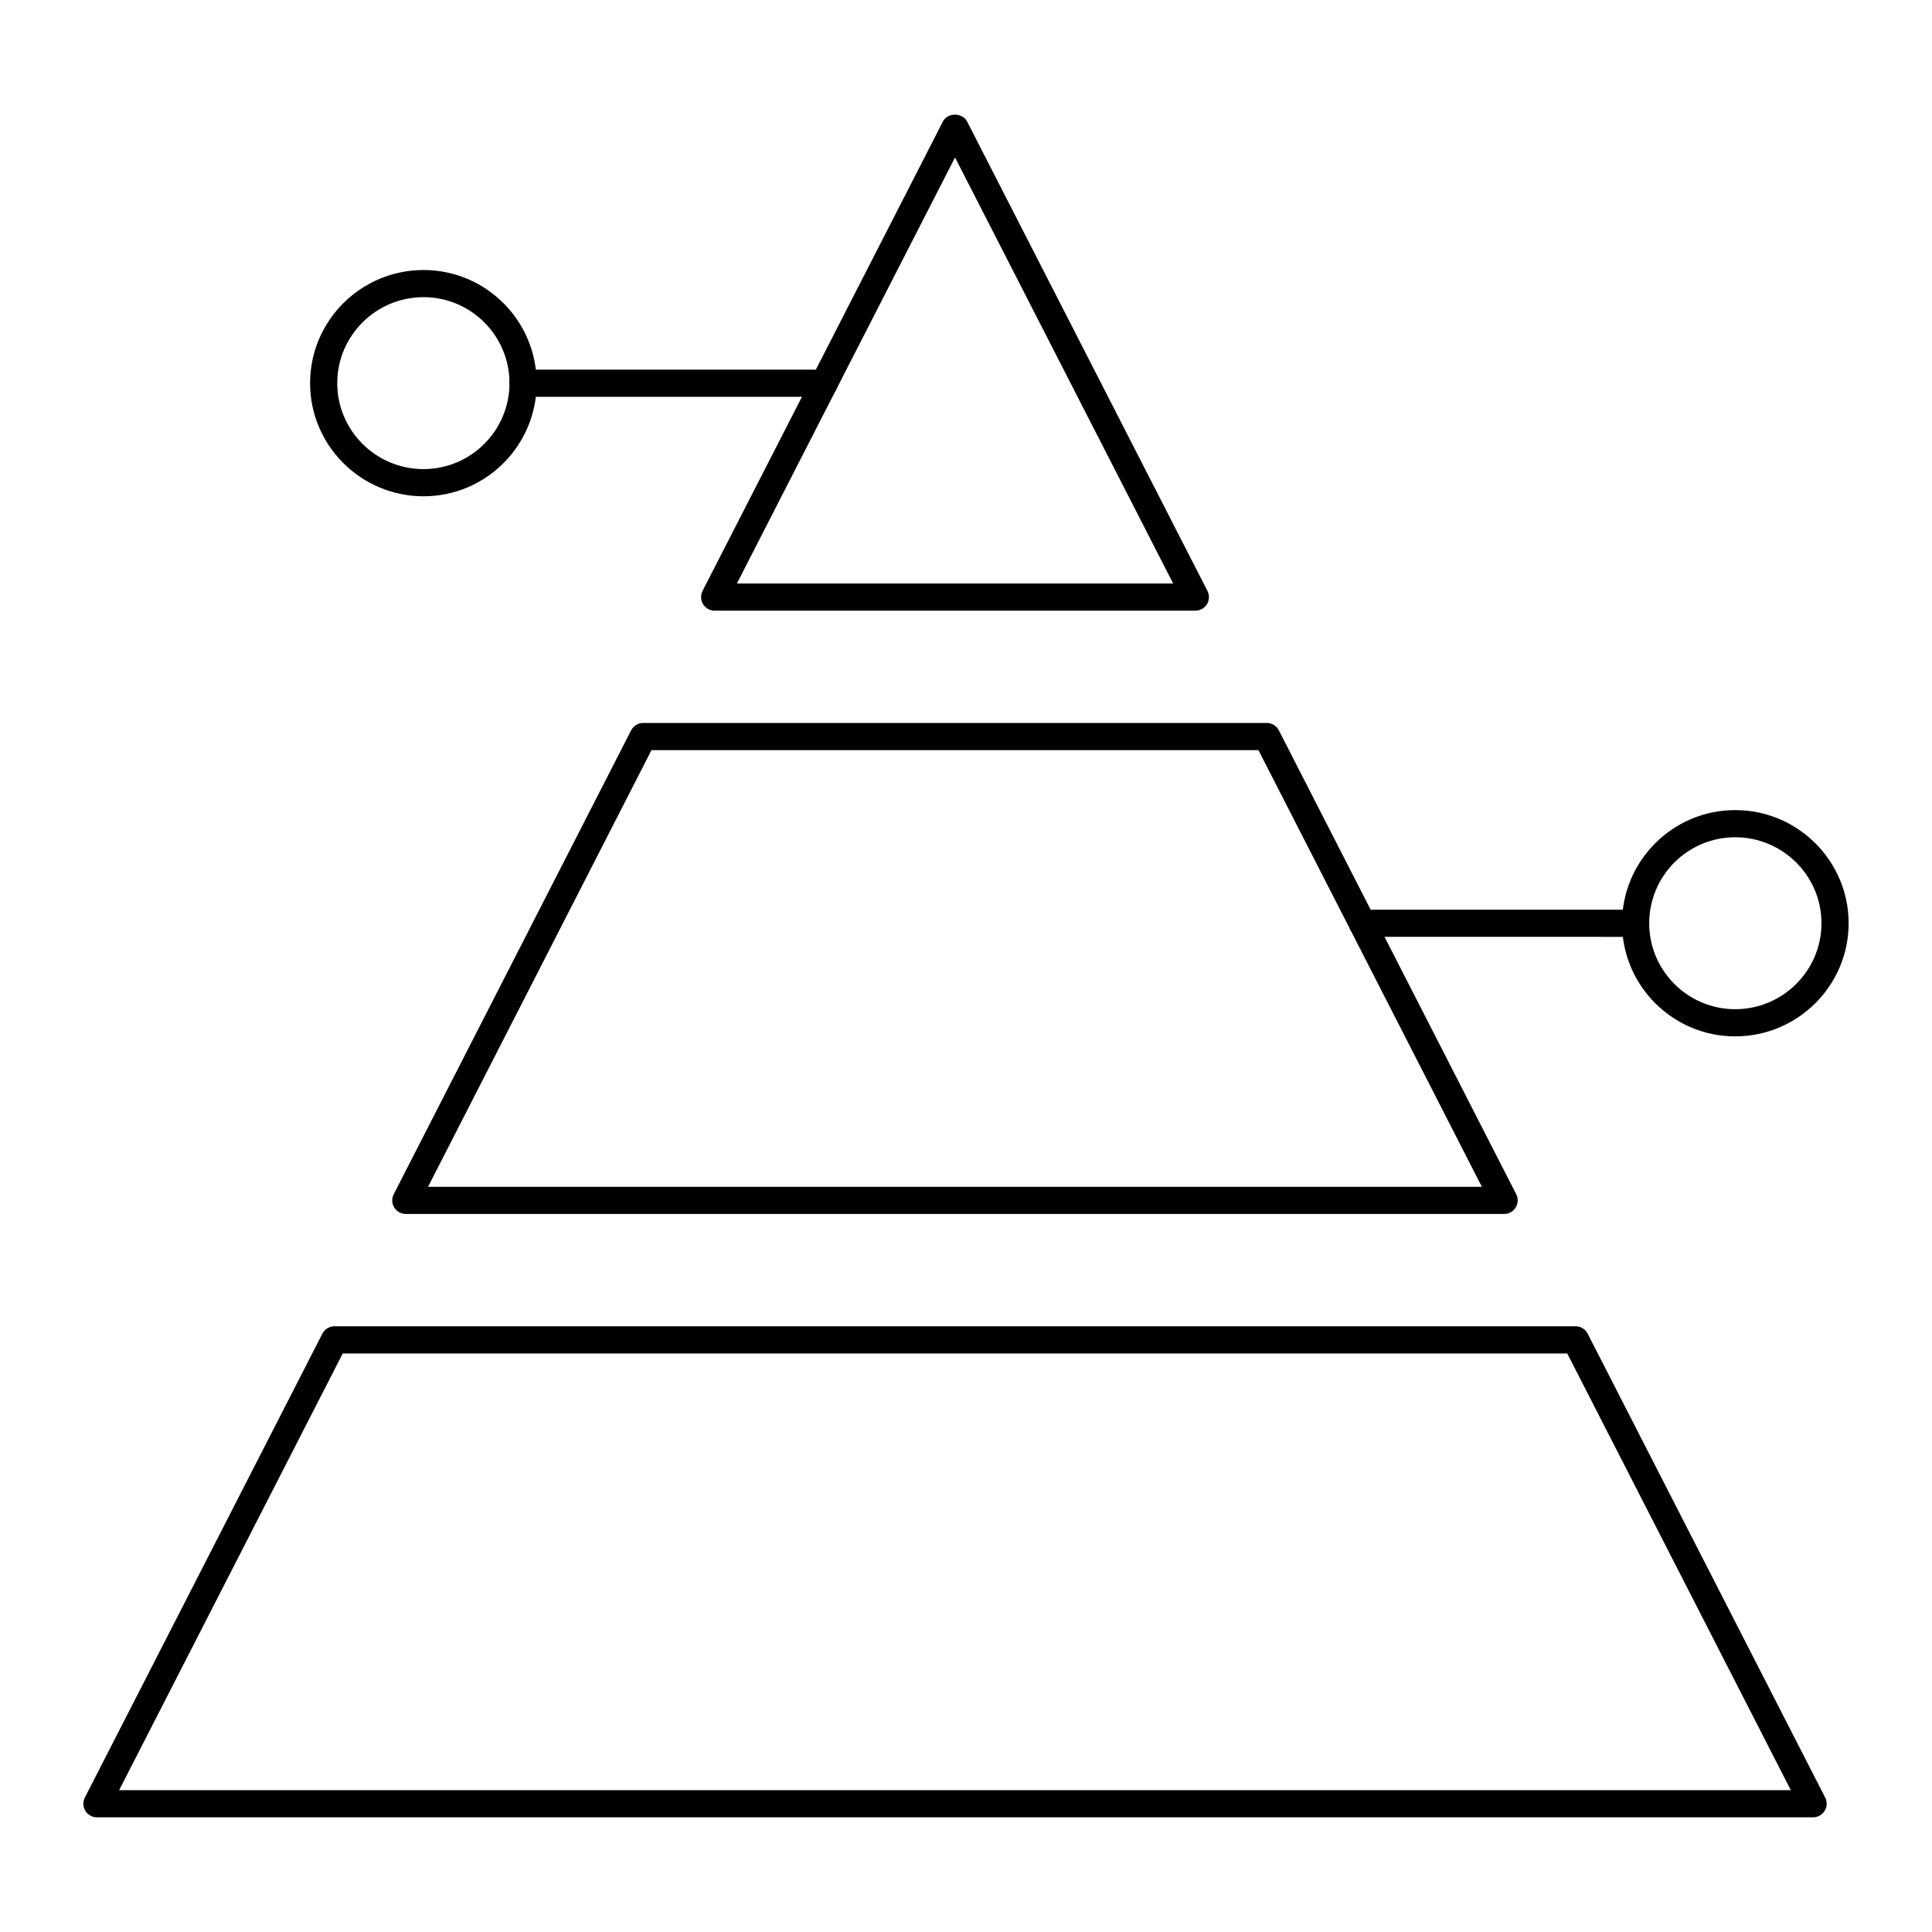
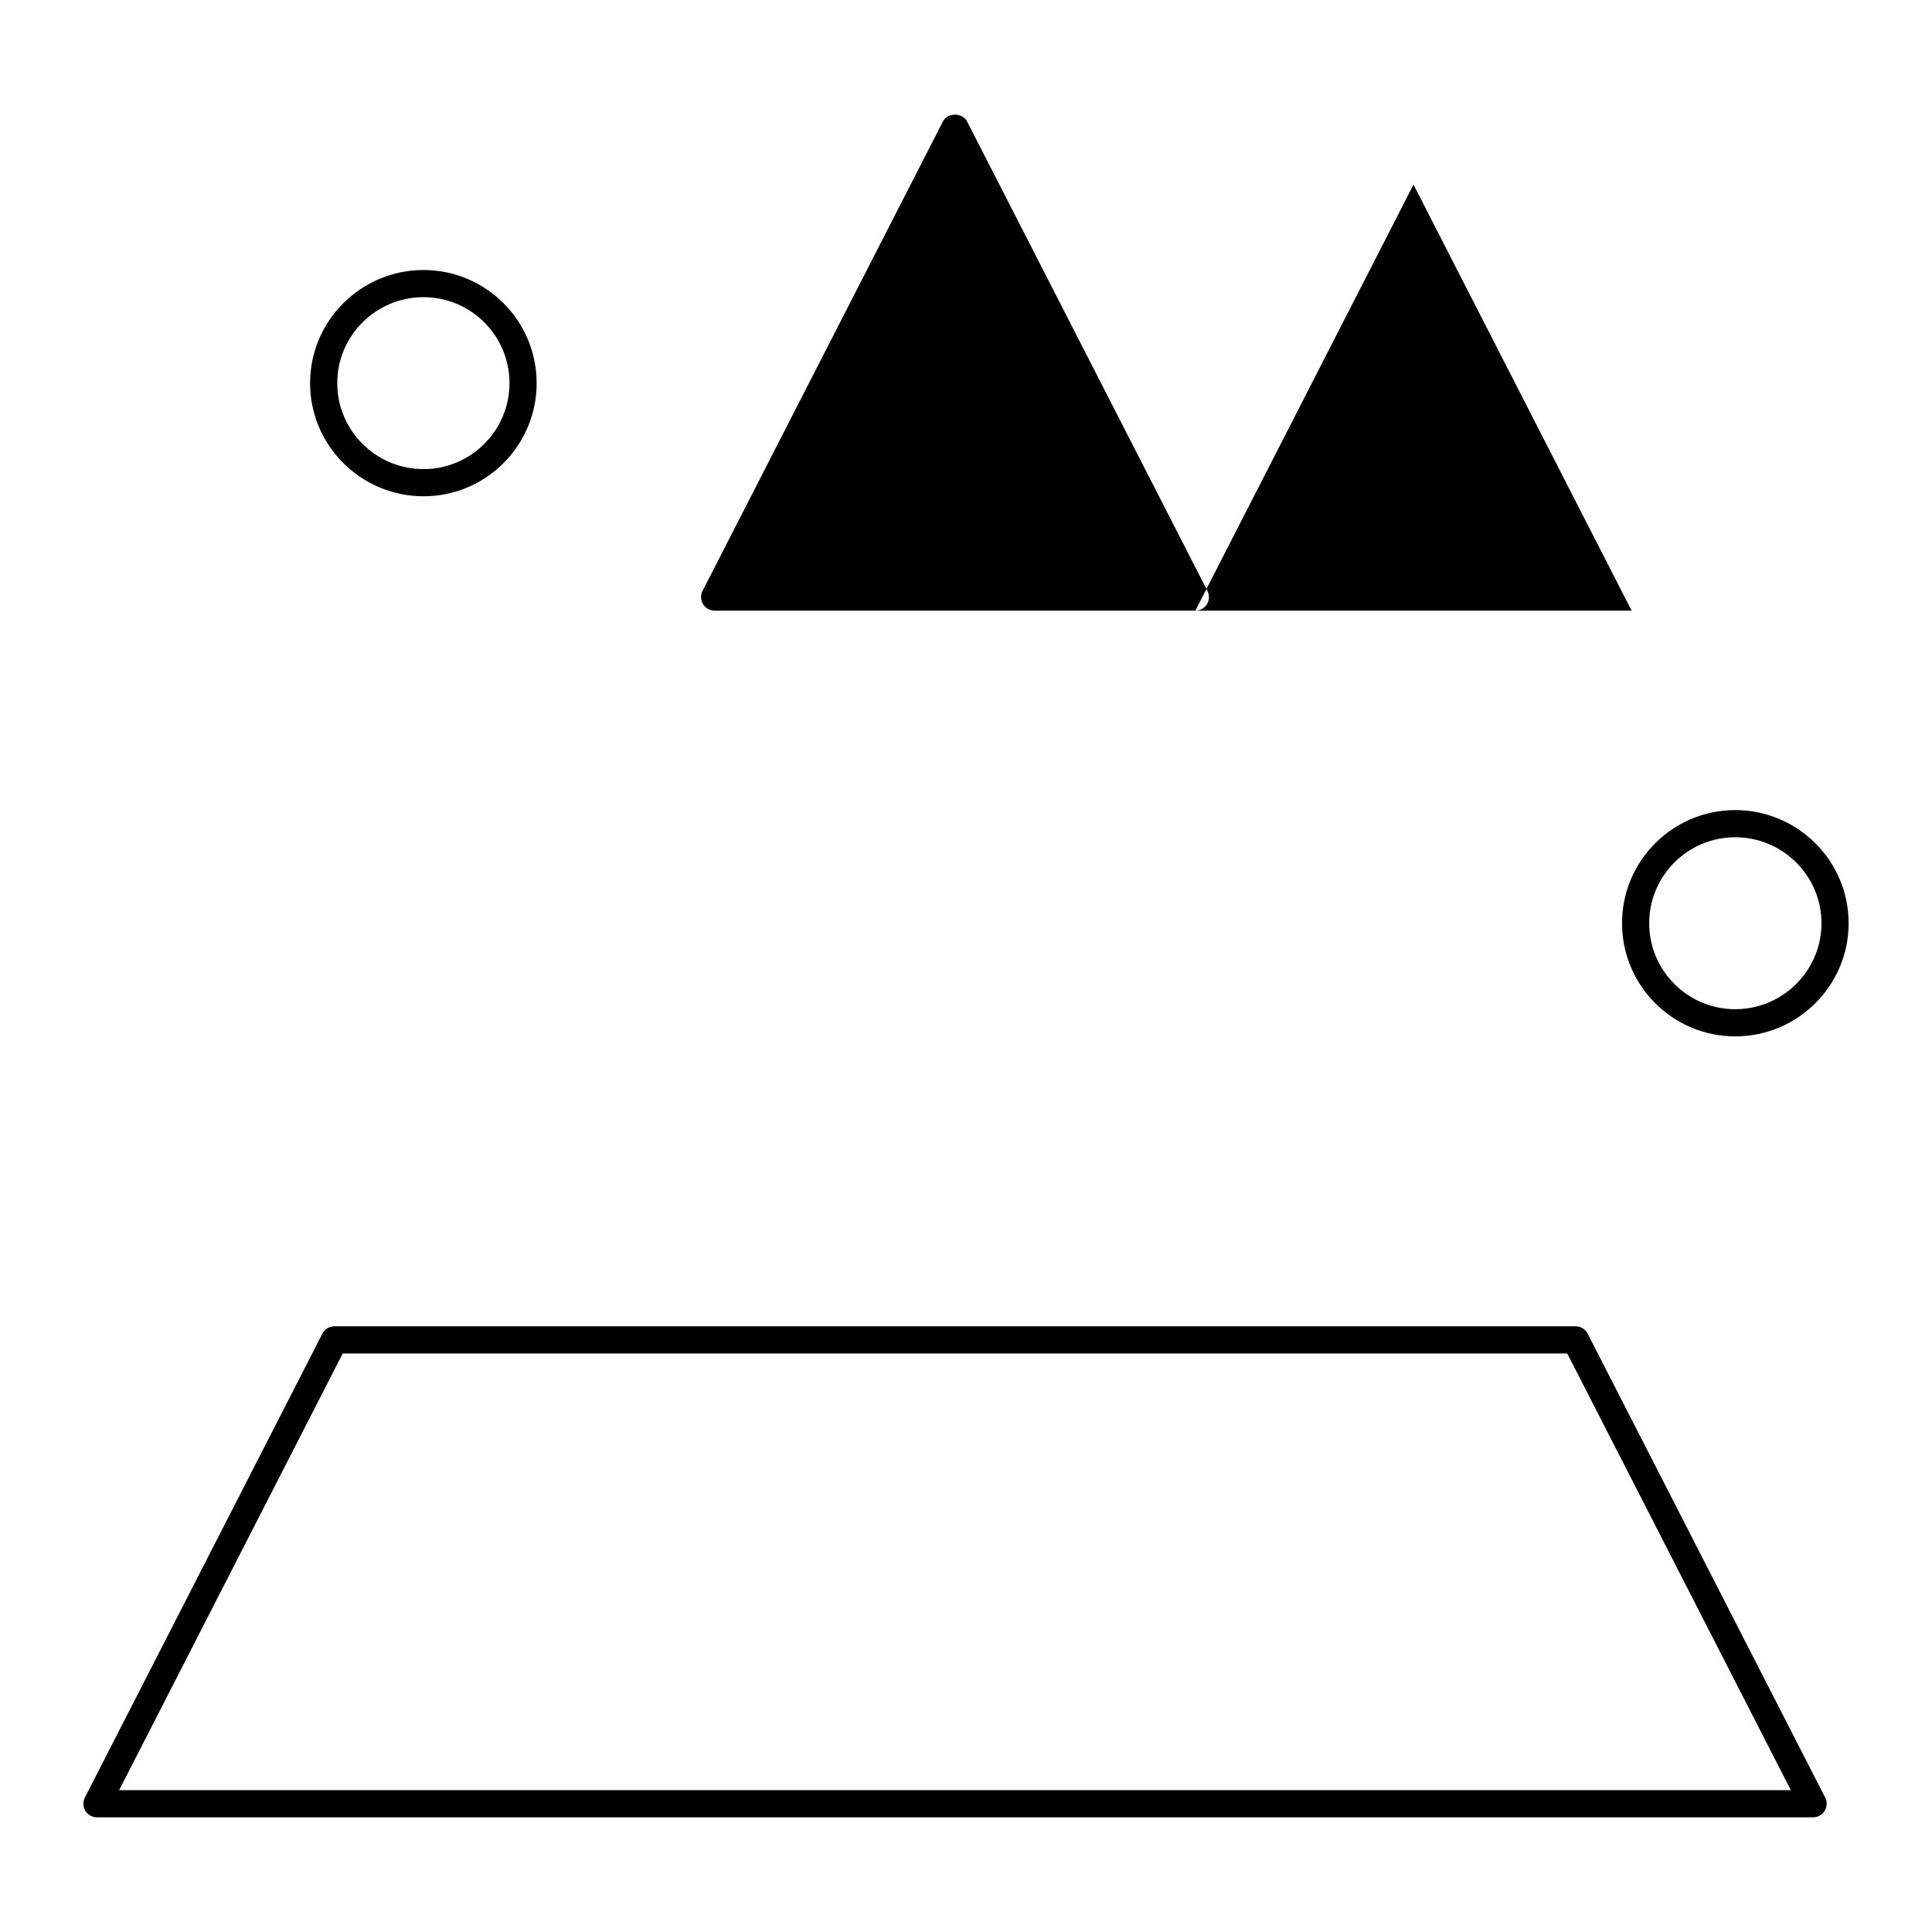
<svg xmlns="http://www.w3.org/2000/svg" fill="#000000" width="800px" height="800px" version="1.1" viewBox="144 144 512 512">
  <g>
-     <path d="m577.46 392.28-72.414-0.008c-1.988 0-3.598-1.613-3.598-3.598 0-1.988 1.613-3.598 3.598-3.598l72.414 0.008c1.988 0 3.598 1.613 3.598 3.598 0 1.988-1.613 3.598-3.598 3.598z" />
    <path d="m603.84 418.65c-16.535 0-29.984-13.449-29.984-29.984 0-16.535 13.449-29.984 29.984-29.984 16.578 0 30.066 13.449 30.066 29.984 0 16.535-13.488 29.984-30.066 29.984zm0-52.77c-12.562 0-22.785 10.223-22.785 22.785s10.223 22.785 22.785 22.785c12.609 0 22.867-10.223 22.867-22.785 0.004-12.562-10.258-22.785-22.867-22.785z" />
-     <path d="m282.62 249.16c-1.984 0-3.598-1.609-3.598-3.598 0-1.984 1.609-3.598 3.598-3.598l79.805-0.004c1.984 0 3.598 1.609 3.598 3.598 0 1.984-1.609 3.598-3.598 3.598z" />
    <path d="m256.24 275.52c-16.578 0-30.066-13.449-30.066-29.98 0-16.535 13.488-29.984 30.066-29.984 16.531 0 29.98 13.449 29.98 29.984 0 16.531-13.449 29.98-29.98 29.98zm0-52.77c-12.609 0-22.867 10.223-22.867 22.785s10.258 22.781 22.867 22.781c12.562 0 22.781-10.219 22.781-22.781 0.004-12.562-10.219-22.785-22.781-22.785z" />
-     <path d="m460.78 305.83h-127.39c-1.254 0-2.418-0.652-3.07-1.723-0.652-1.066-0.703-2.402-0.129-3.519l63.691-124.39c1.238-2.41 5.176-2.406 6.406-0.004l63.695 124.4c0.574 1.117 0.523 2.449-0.129 3.519-0.656 1.066-1.82 1.719-3.074 1.719zm-121.5-7.195h115.62l-57.809-112.91z" />
-     <path d="m542.61 465.72h-291.06c-1.254 0-2.418-0.652-3.07-1.723-0.652-1.066-0.703-2.398-0.133-3.516l62.906-122.93c0.617-1.207 1.855-1.961 3.203-1.961h165.25c1.348 0 2.586 0.754 3.203 1.957l62.906 122.93c0.57 1.113 0.52 2.445-0.133 3.516-0.66 1.074-1.82 1.723-3.074 1.723zm-285.18-7.195h279.29l-59.219-115.73h-160.85z" />
+     <path d="m460.78 305.83h-127.39c-1.254 0-2.418-0.652-3.07-1.723-0.652-1.066-0.703-2.402-0.129-3.519l63.691-124.39c1.238-2.41 5.176-2.406 6.406-0.004l63.695 124.4c0.574 1.117 0.523 2.449-0.129 3.519-0.656 1.066-1.82 1.719-3.074 1.719zh115.62l-57.809-112.91z" />
    <path d="m624.48 625.61h-454.79c-1.254 0-2.418-0.652-3.07-1.723-0.652-1.066-0.703-2.398-0.129-3.519l62.941-122.93c0.613-1.203 1.852-1.957 3.203-1.957h328.91c1.348 0 2.586 0.754 3.203 1.957l62.941 122.93c0.574 1.117 0.523 2.449-0.129 3.519-0.664 1.07-1.828 1.723-3.082 1.723zm-448.91-7.195h443.02l-59.254-115.73h-324.51z" />
  </g>
</svg>